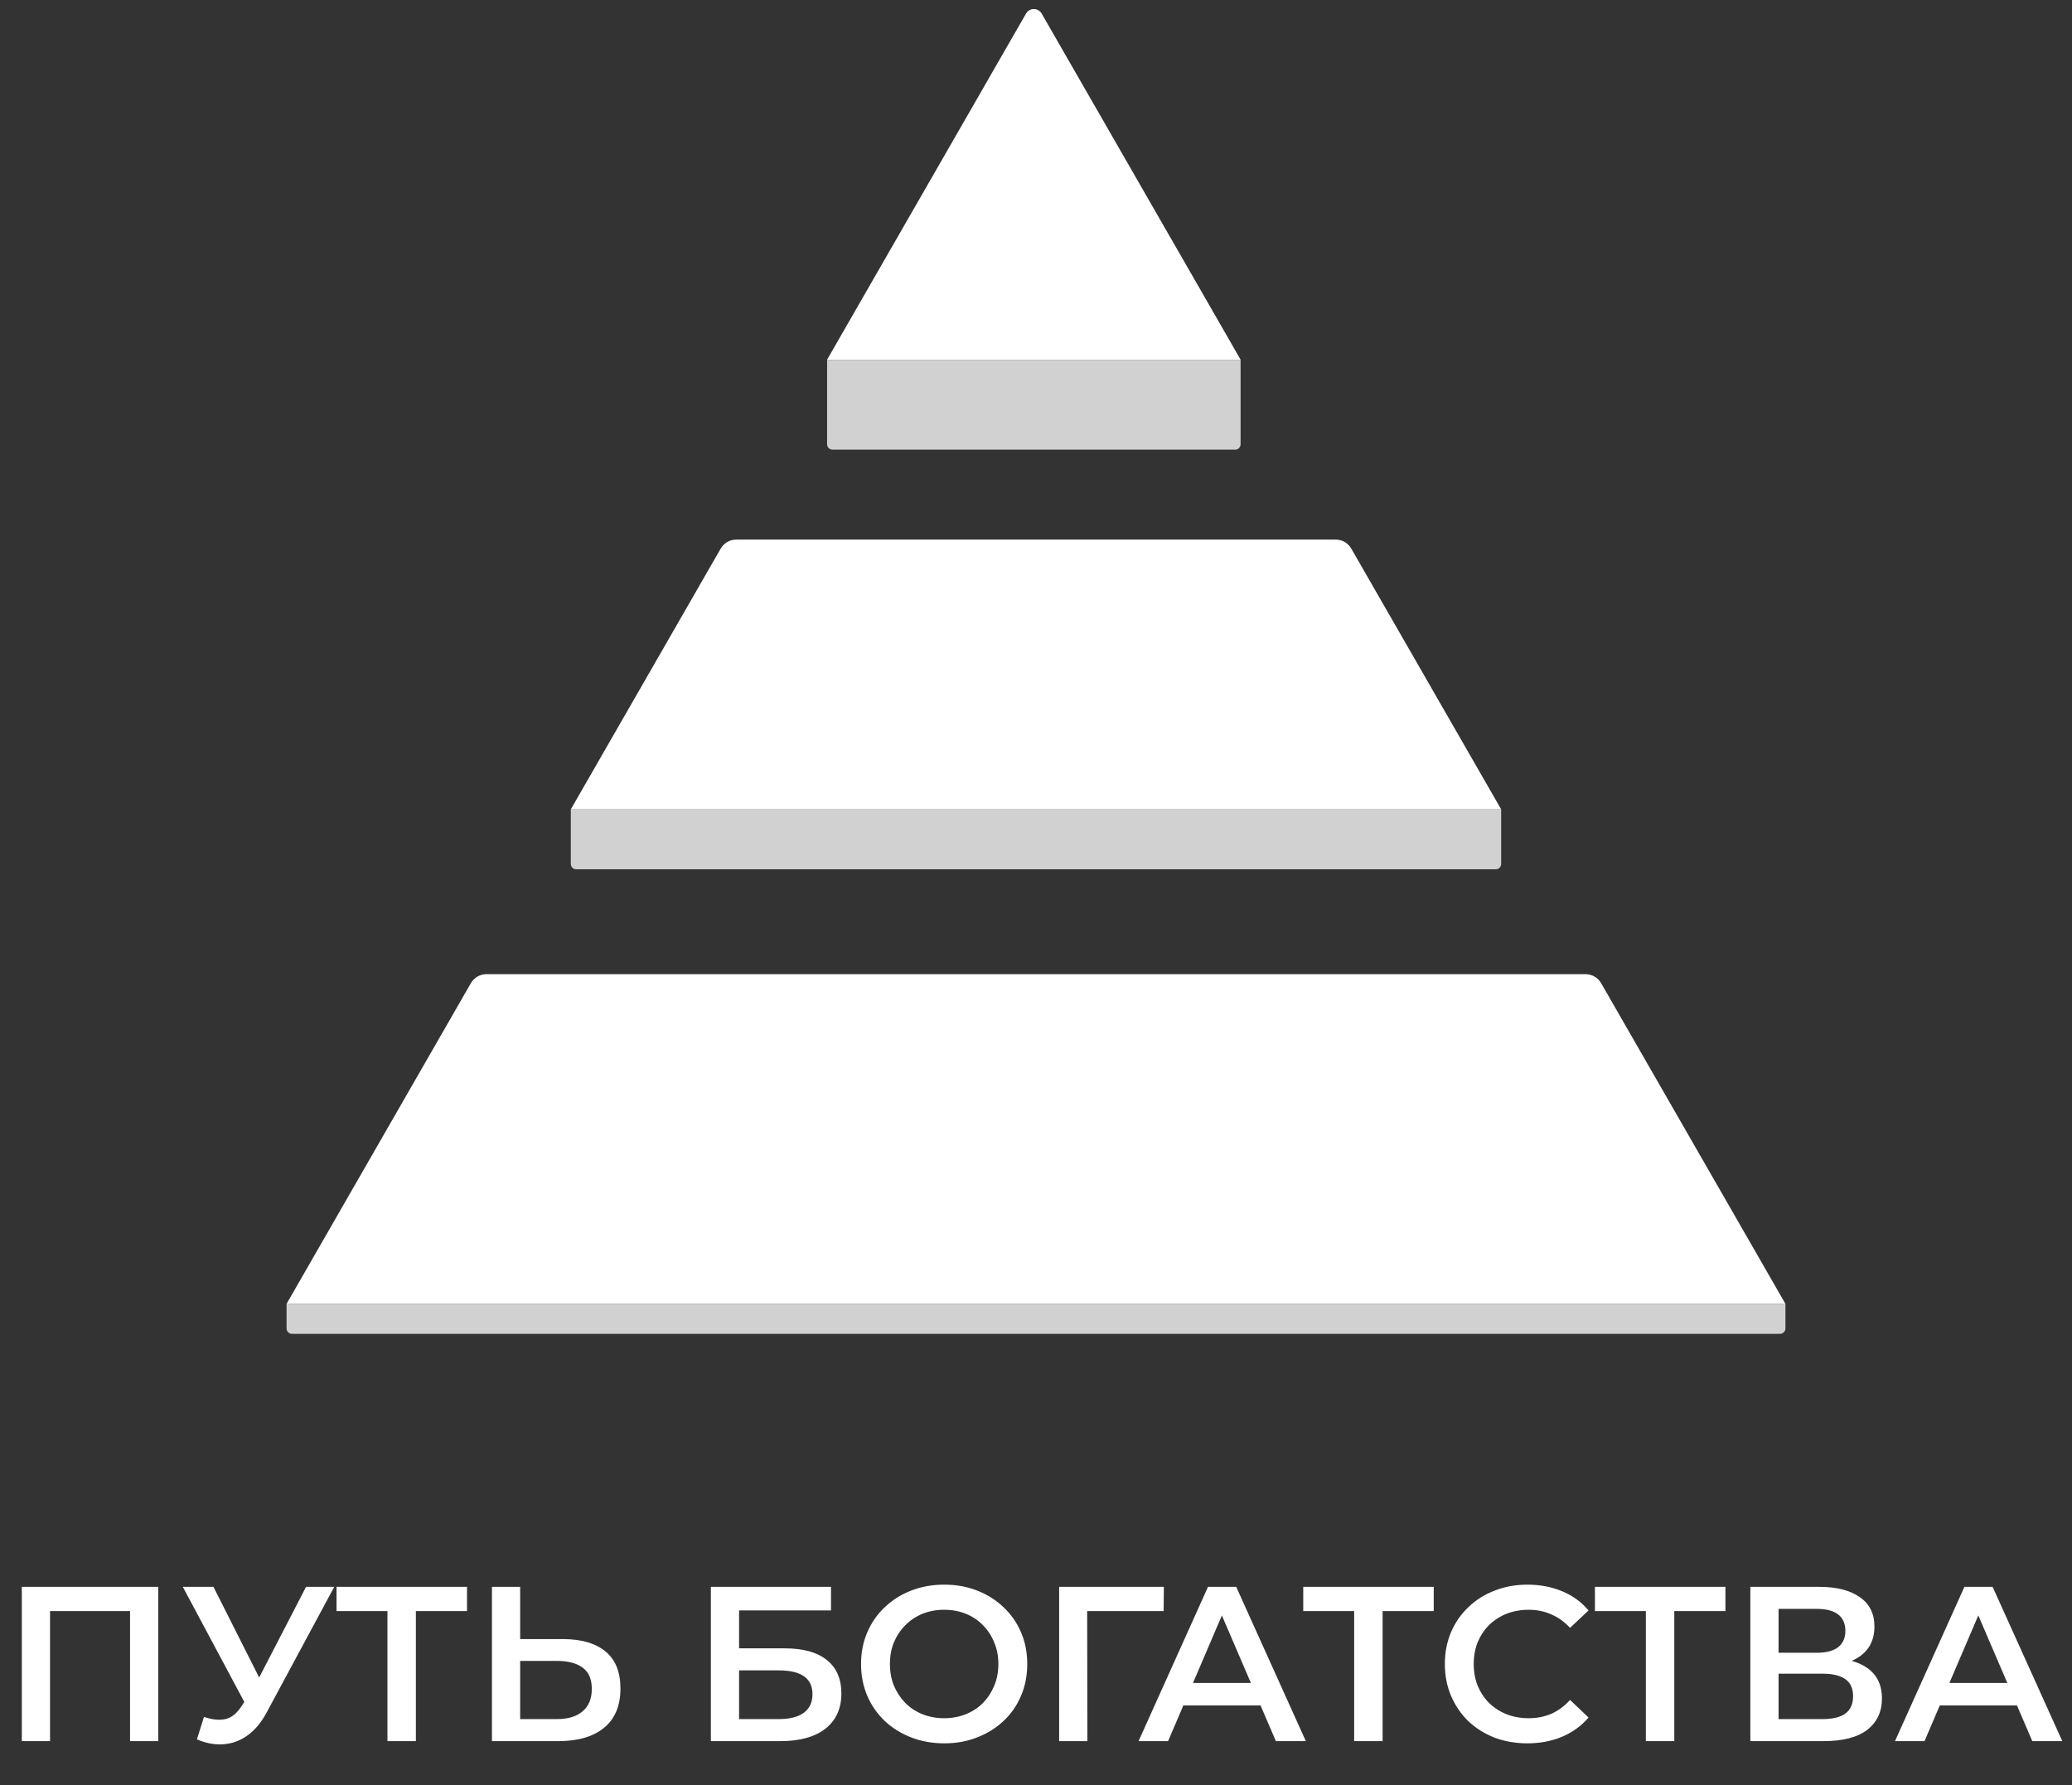
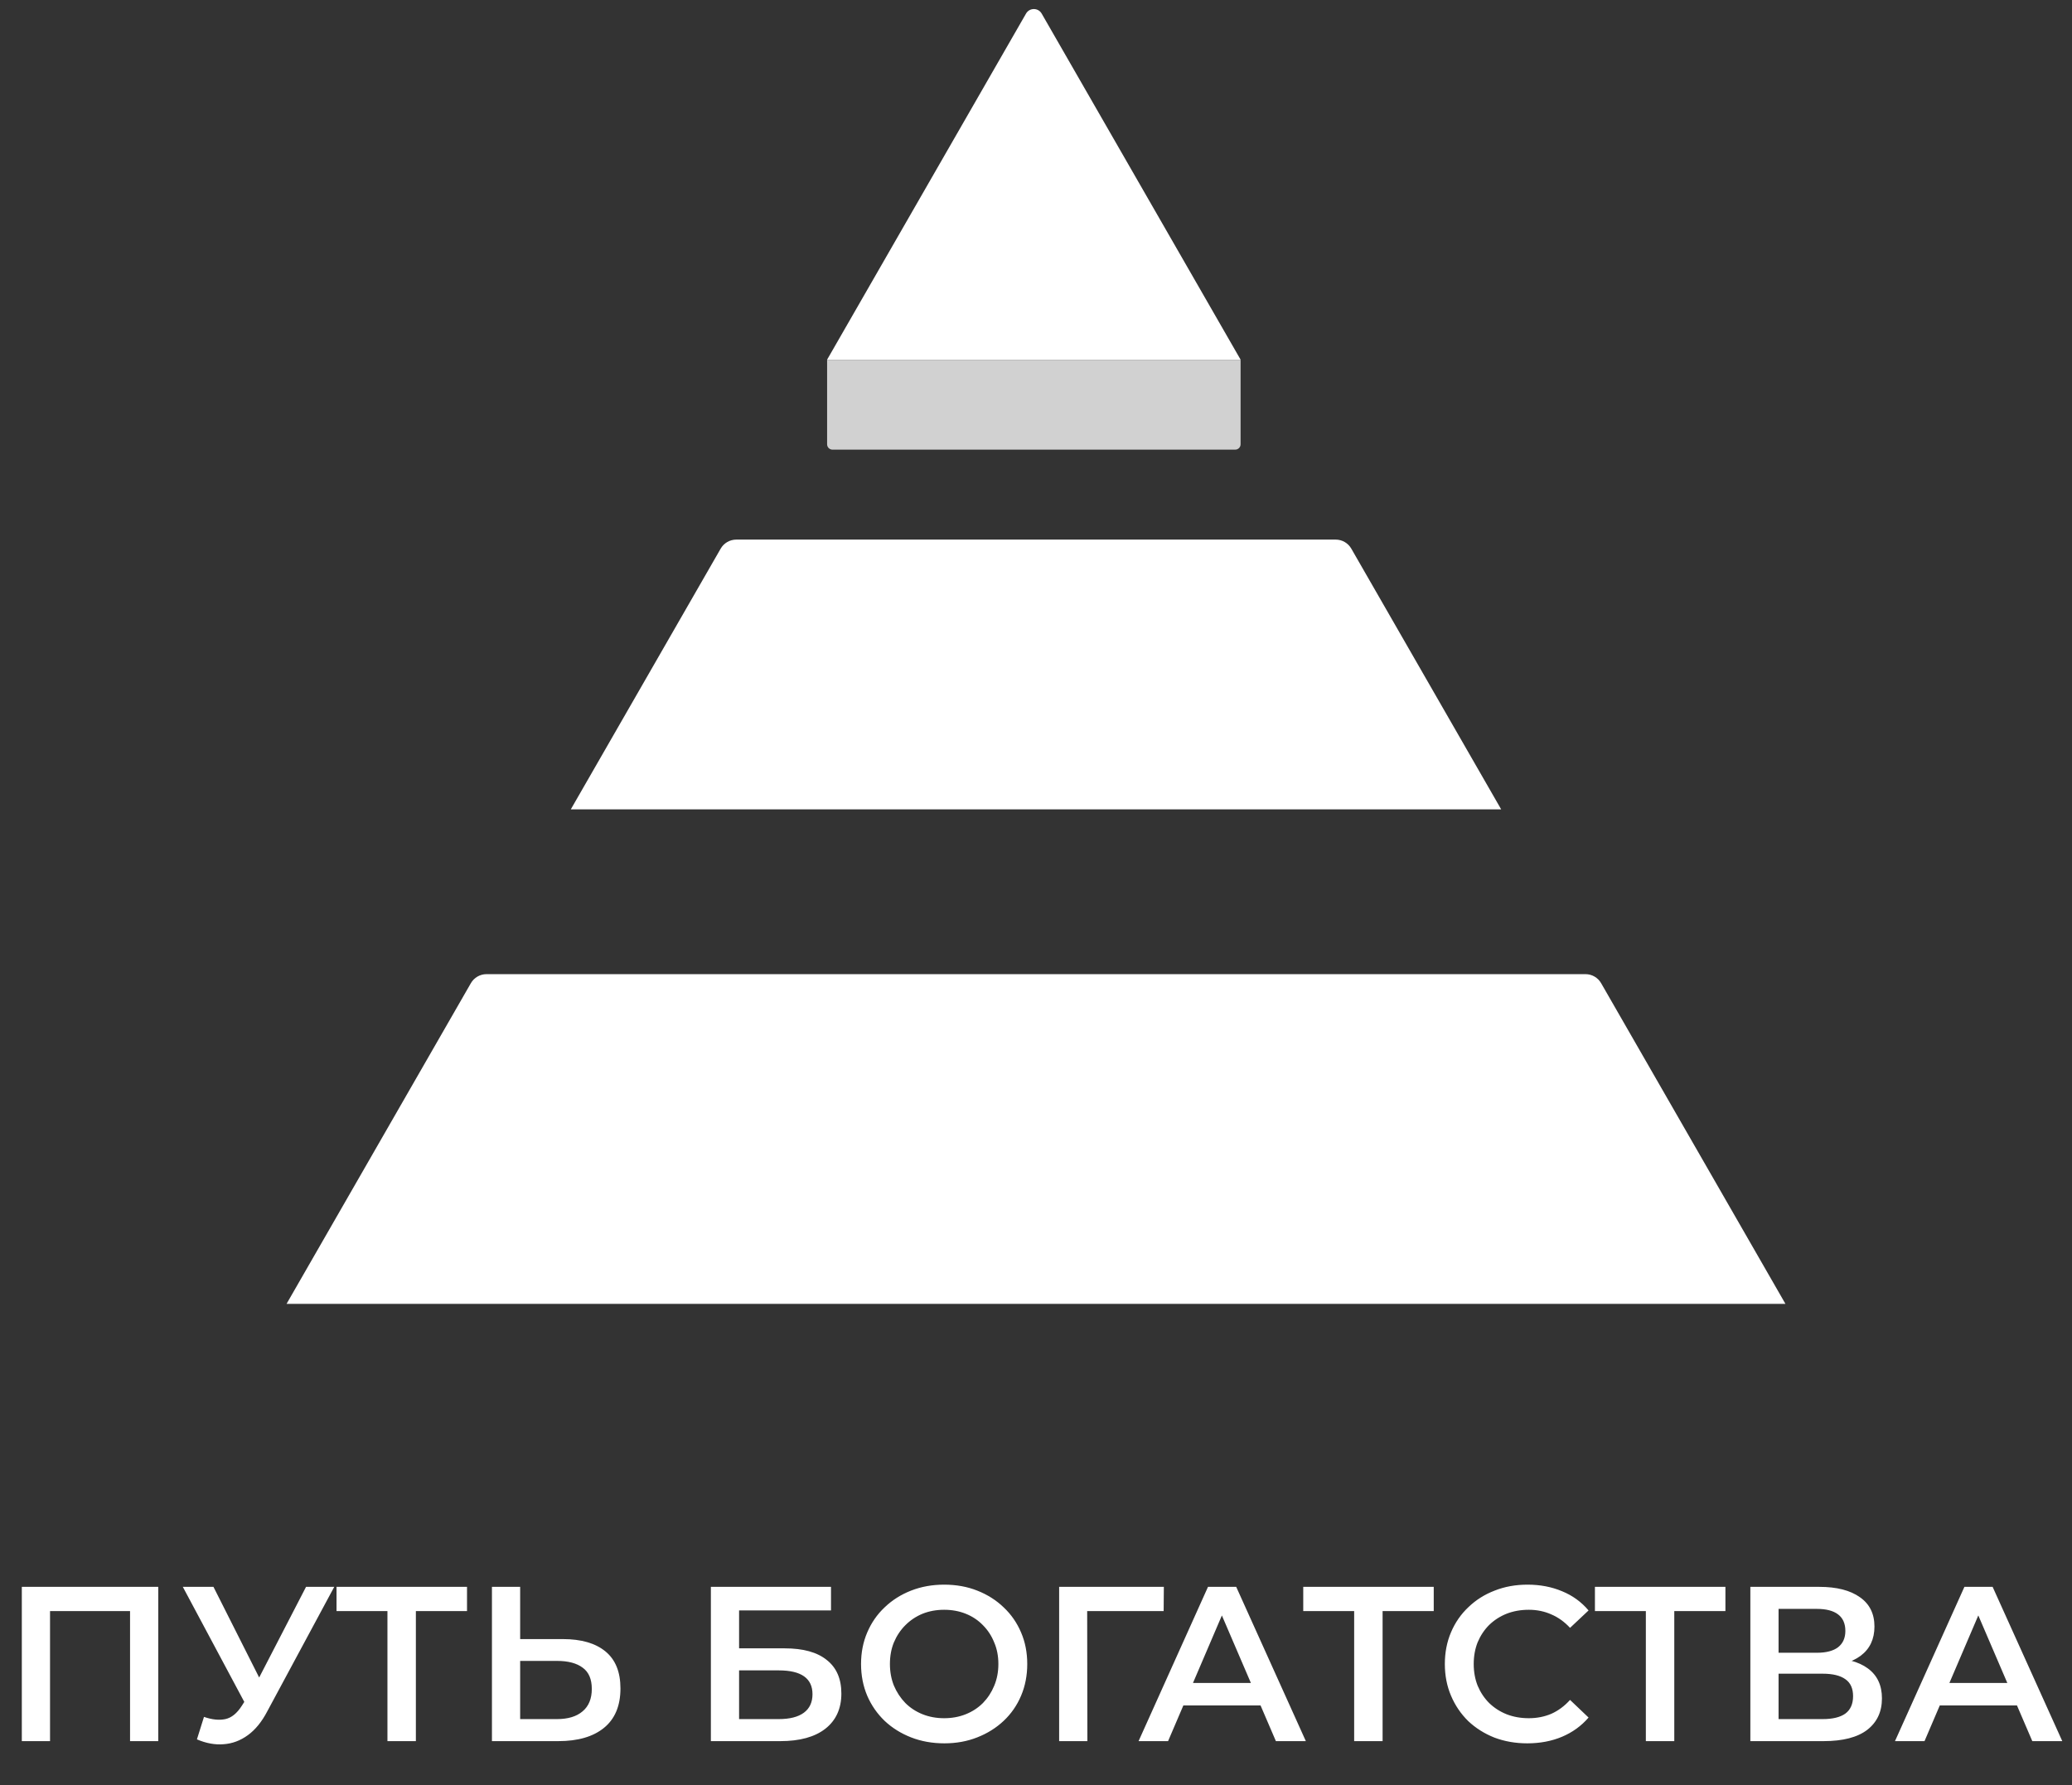
<svg xmlns="http://www.w3.org/2000/svg" width="94" height="81" viewBox="0 0 94 81" fill="none">
  <rect x="0" y="0" width="94" height="81" fill="#333333" stroke="none" />
  <path d="M0.99 79V72H7.18V79H5.9V72.78L6.2 73.1H1.97L2.27 72.78V79H0.99ZM9.254 77.9C9.62 78.027 9.944 78.06 10.224 78C10.504 77.94 10.754 77.737 10.974 77.39L11.314 76.86L11.444 76.72L13.884 72H15.164L12.124 77.65C11.877 78.123 11.584 78.483 11.244 78.73C10.904 78.977 10.537 79.113 10.144 79.14C9.757 79.173 9.354 79.1 8.934 78.92L9.254 77.9ZM11.414 77.84L8.294 72H9.684L12.124 76.84L11.414 77.84ZM17.577 79V72.78L17.887 73.1H15.267V72H21.187V73.1H18.567L18.867 72.78V79H17.577ZM25.538 74.37C26.372 74.37 27.015 74.557 27.468 74.93C27.922 75.303 28.148 75.863 28.148 76.61C28.148 77.397 27.898 77.993 27.398 78.4C26.905 78.8 26.215 79 25.328 79H22.318V72H23.598V74.37H25.538ZM25.268 78C25.768 78 26.155 77.883 26.428 77.65C26.708 77.417 26.848 77.077 26.848 76.63C26.848 76.19 26.712 75.87 26.438 75.67C26.165 75.463 25.775 75.36 25.268 75.36H23.598V78H25.268ZM32.25 79V72H37.7V73.07H33.53V74.79H35.6C36.44 74.79 37.076 74.967 37.51 75.32C37.95 75.667 38.17 76.173 38.17 76.84C38.17 77.527 37.926 78.06 37.44 78.44C36.96 78.813 36.28 79 35.4 79H32.25ZM33.53 78H35.33C35.83 78 36.21 77.903 36.47 77.71C36.73 77.517 36.86 77.237 36.86 76.87C36.86 76.15 36.35 75.79 35.33 75.79H33.53V78ZM42.843 79.1C42.297 79.1 41.793 79.01 41.333 78.83C40.873 78.65 40.473 78.4 40.133 78.08C39.793 77.753 39.53 77.373 39.343 76.94C39.157 76.5 39.063 76.02 39.063 75.5C39.063 74.98 39.157 74.503 39.343 74.07C39.53 73.63 39.793 73.25 40.133 72.93C40.473 72.603 40.873 72.35 41.333 72.17C41.793 71.99 42.293 71.9 42.833 71.9C43.38 71.9 43.88 71.99 44.333 72.17C44.793 72.35 45.193 72.603 45.533 72.93C45.873 73.25 46.137 73.63 46.323 74.07C46.51 74.503 46.603 74.98 46.603 75.5C46.603 76.02 46.51 76.5 46.323 76.94C46.137 77.38 45.873 77.76 45.533 78.08C45.193 78.4 44.793 78.65 44.333 78.83C43.88 79.01 43.383 79.1 42.843 79.1ZM42.833 77.96C43.187 77.96 43.513 77.9 43.813 77.78C44.113 77.66 44.373 77.49 44.593 77.27C44.813 77.043 44.983 76.783 45.103 76.49C45.23 76.19 45.293 75.86 45.293 75.5C45.293 75.14 45.23 74.813 45.103 74.52C44.983 74.22 44.813 73.96 44.593 73.74C44.373 73.513 44.113 73.34 43.813 73.22C43.513 73.1 43.187 73.04 42.833 73.04C42.48 73.04 42.153 73.1 41.853 73.22C41.56 73.34 41.3 73.513 41.073 73.74C40.853 73.96 40.68 74.22 40.553 74.52C40.433 74.813 40.373 75.14 40.373 75.5C40.373 75.853 40.433 76.18 40.553 76.48C40.68 76.78 40.853 77.043 41.073 77.27C41.293 77.49 41.553 77.66 41.853 77.78C42.153 77.9 42.48 77.96 42.833 77.96ZM48.05 79V72H52.8L52.791 73.1H49.02L49.321 72.79L49.331 79H48.05ZM51.653 79L54.803 72H56.083L59.242 79H57.883L55.172 72.69H55.693L52.992 79H51.653ZM53.102 77.38L53.453 76.36H57.233L57.583 77.38H53.102ZM61.434 79V72.78L61.744 73.1H59.124V72H65.044V73.1H62.424L62.724 72.78V79H61.434ZM69.288 79.1C68.755 79.1 68.258 79.013 67.798 78.84C67.345 78.66 66.948 78.41 66.608 78.09C66.275 77.763 66.015 77.38 65.828 76.94C65.641 76.5 65.548 76.02 65.548 75.5C65.548 74.98 65.641 74.5 65.828 74.06C66.015 73.62 66.278 73.24 66.618 72.92C66.958 72.593 67.355 72.343 67.808 72.17C68.261 71.99 68.758 71.9 69.298 71.9C69.871 71.9 70.395 72 70.868 72.2C71.341 72.393 71.741 72.683 72.068 73.07L71.228 73.86C70.975 73.587 70.691 73.383 70.378 73.25C70.065 73.11 69.725 73.04 69.358 73.04C68.991 73.04 68.655 73.1 68.348 73.22C68.048 73.34 67.785 73.51 67.558 73.73C67.338 73.95 67.165 74.21 67.038 74.51C66.918 74.81 66.858 75.14 66.858 75.5C66.858 75.86 66.918 76.19 67.038 76.49C67.165 76.79 67.338 77.05 67.558 77.27C67.785 77.49 68.048 77.66 68.348 77.78C68.655 77.9 68.991 77.96 69.358 77.96C69.725 77.96 70.065 77.893 70.378 77.76C70.691 77.62 70.975 77.41 71.228 77.13L72.068 77.93C71.741 78.31 71.341 78.6 70.868 78.8C70.395 79 69.868 79.1 69.288 79.1ZM74.667 79V72.78L74.977 73.1H72.357V72H78.277V73.1H75.657L75.957 72.78V79H74.667ZM79.408 79V72H82.538C83.325 72 83.938 72.157 84.378 72.47C84.818 72.777 85.038 73.22 85.038 73.8C85.038 74.373 84.828 74.817 84.408 75.13C83.988 75.437 83.435 75.59 82.748 75.59L82.928 75.23C83.708 75.23 84.311 75.387 84.738 75.7C85.165 76.013 85.378 76.467 85.378 77.06C85.378 77.667 85.155 78.143 84.708 78.49C84.261 78.83 83.601 79 82.728 79H79.408ZM80.688 78H82.688C83.141 78 83.485 77.917 83.718 77.75C83.951 77.577 84.068 77.313 84.068 76.96C84.068 76.607 83.951 76.35 83.718 76.19C83.485 76.023 83.141 75.94 82.688 75.94H80.688V78ZM80.688 74.99H82.428C82.848 74.99 83.168 74.907 83.388 74.74C83.608 74.567 83.718 74.32 83.718 74C83.718 73.667 83.608 73.417 83.388 73.25C83.168 73.083 82.848 73 82.428 73H80.688V74.99ZM85.969 79L89.119 72H90.399L93.559 79H92.199L89.489 72.69H90.009L87.309 79H85.969ZM87.419 77.38L87.769 76.36H91.549L91.899 77.38H87.419Z" fill="white" />
  <g clip-path="url(#clip0_73_5594)">
    <path d="M56.282 16.319L47.257 0.616C47.1 0.343 46.705 0.343 46.548 0.616L37.523 16.319H56.282Z" fill="white" />
    <path d="M37.523 16.323H56.282V20.157C56.282 20.293 56.172 20.402 56.037 20.402H37.768C37.633 20.402 37.523 20.293 37.523 20.157V16.323Z" fill="white" fill-opacity="0.77" />
    <path d="M68.103 36.722L61.304 24.893C61.158 24.639 60.888 24.483 60.596 24.483H33.403C33.111 24.483 32.841 24.639 32.695 24.893L25.896 36.722H68.103Z" fill="white" />
-     <path d="M68.103 36.723H25.896V39.197C25.896 39.333 26.006 39.443 26.141 39.443H67.858C67.993 39.443 68.103 39.333 68.103 39.197V36.723Z" fill="white" fill-opacity="0.77" />
    <path d="M13 59.16H81L72.638 44.61C72.492 44.356 72.222 44.2 71.93 44.2H22.07C21.778 44.2 21.508 44.356 21.362 44.61L13 59.16Z" fill="white" />
-     <path d="M13 59.16H81V60.275C81 60.41 80.89 60.52 80.755 60.52H13.245C13.11 60.52 13 60.41 13 60.275V59.16Z" fill="white" fill-opacity="0.77" />
  </g>
  <defs>
    <clipPath id="clip0_73_5594">
      <rect width="68" height="60.52" fill="white" transform="translate(13)" />
    </clipPath>
  </defs>
</svg>